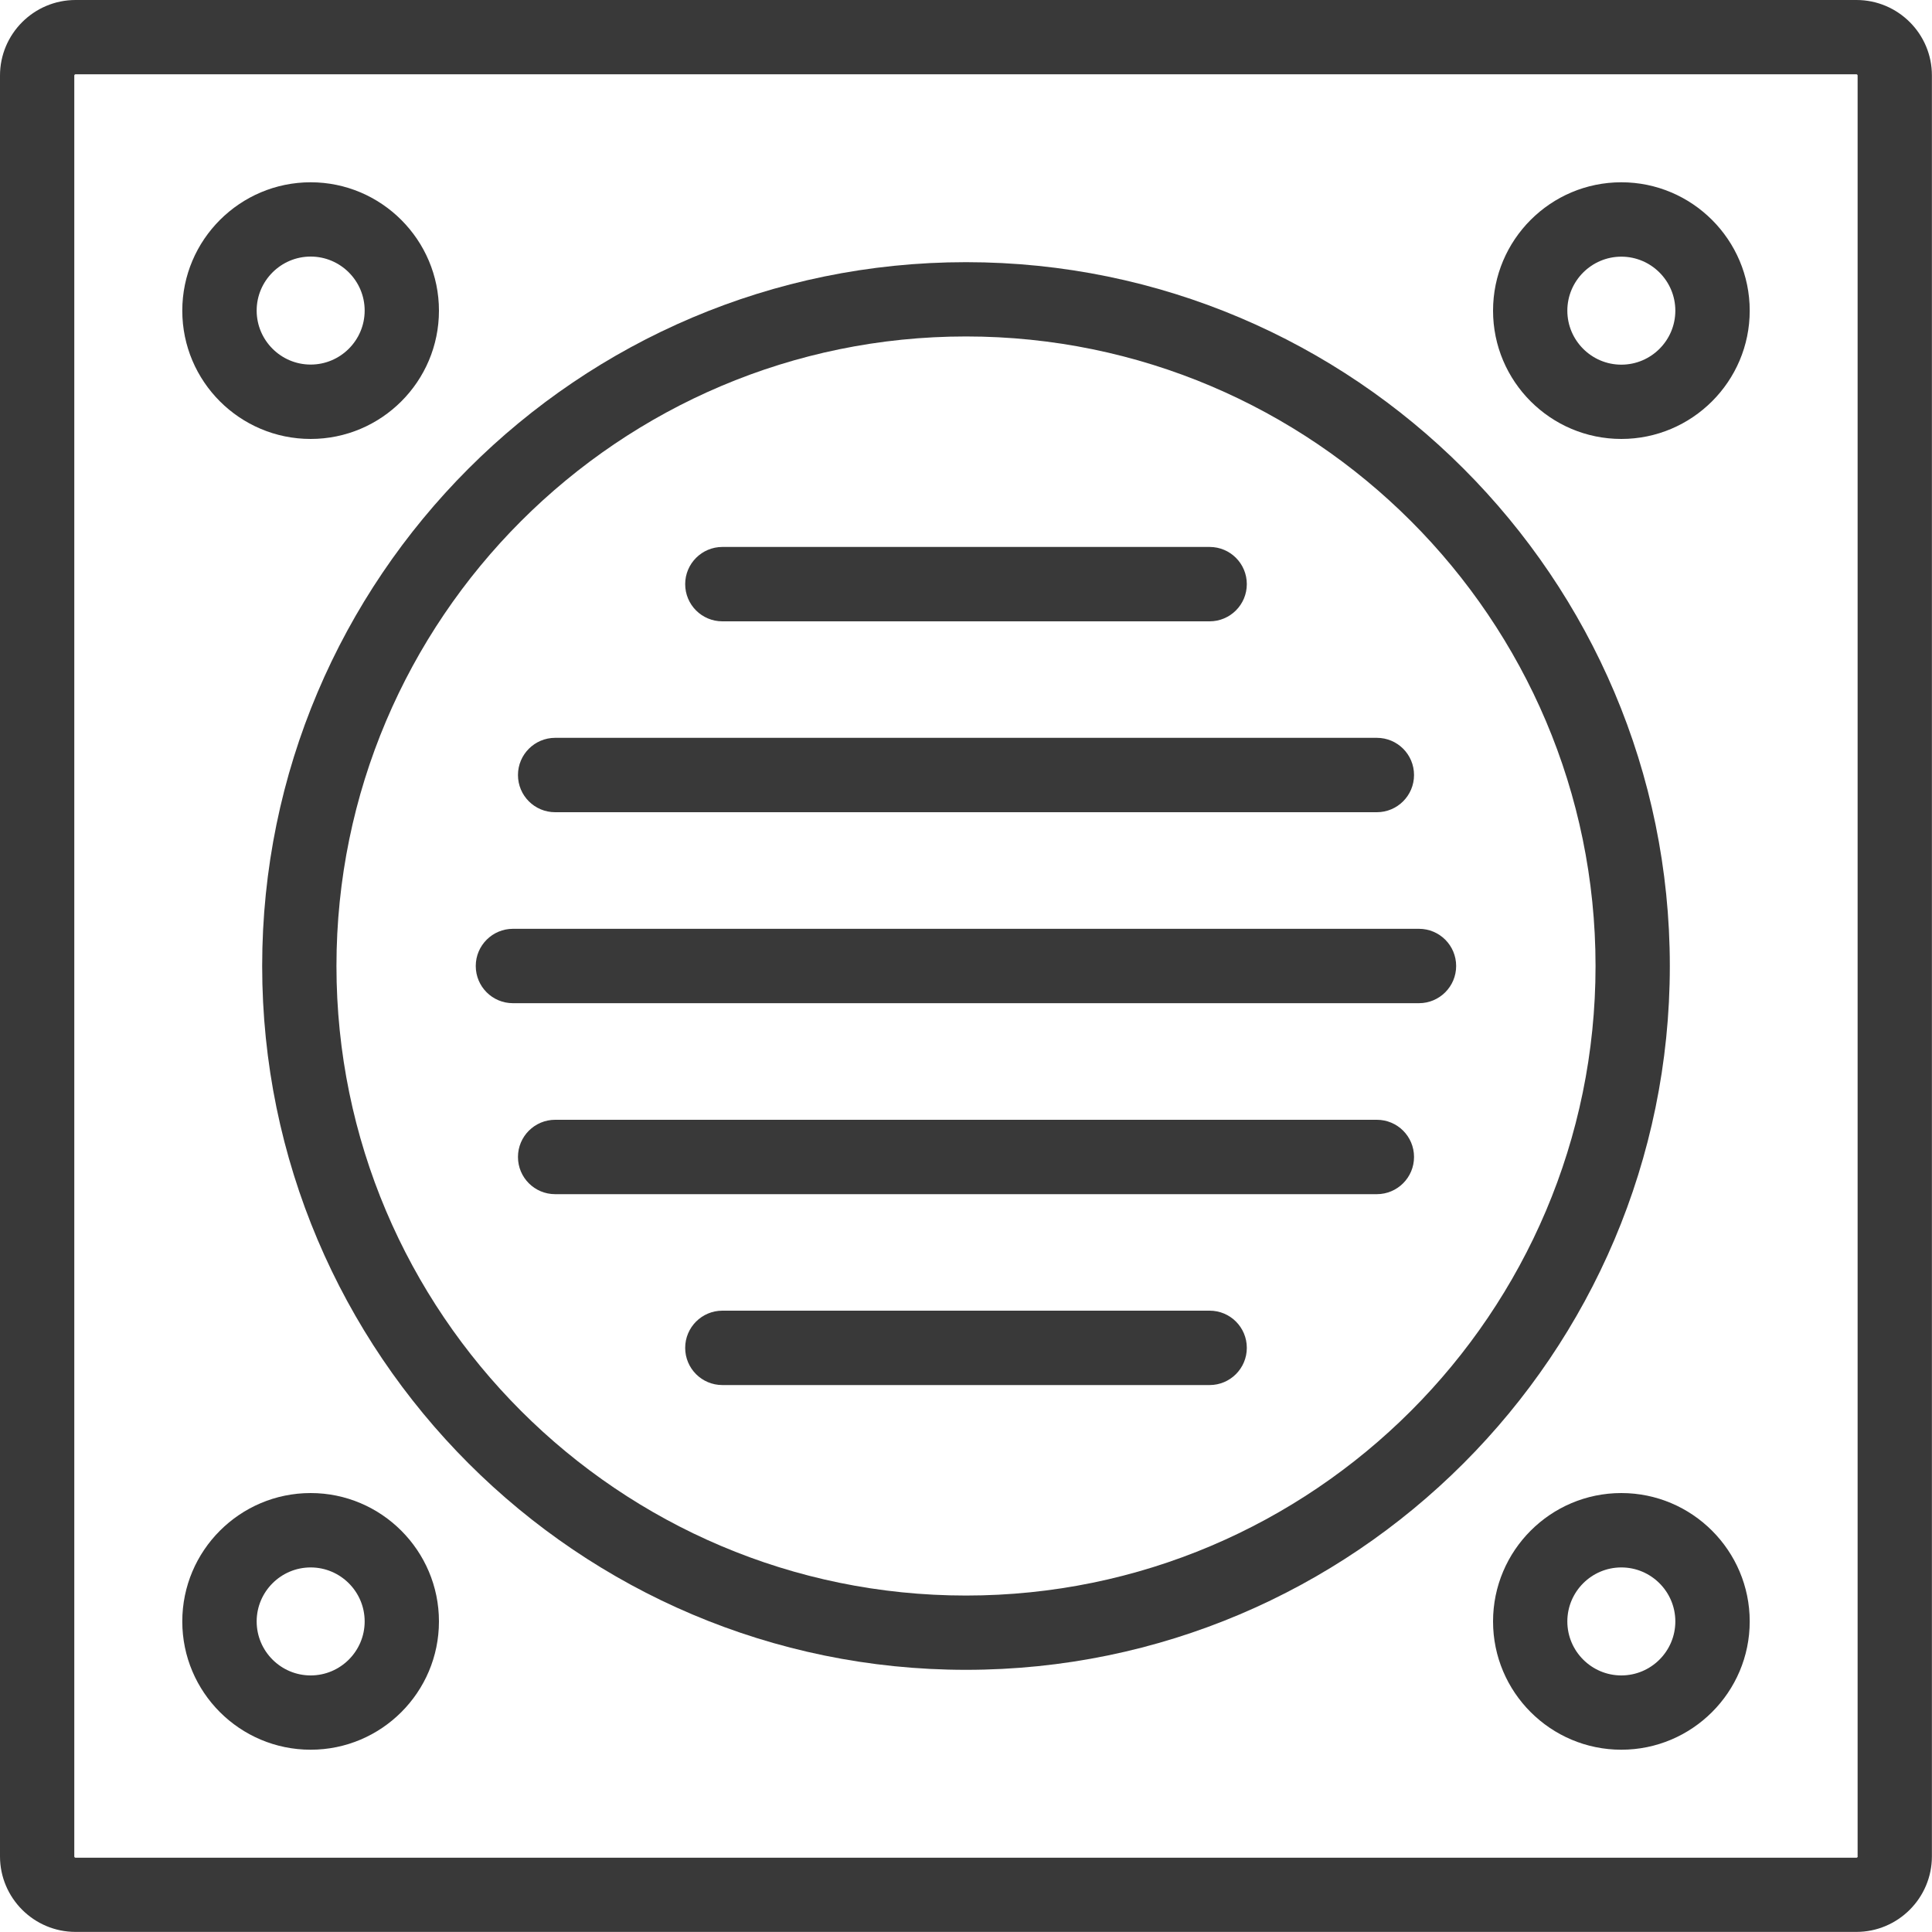
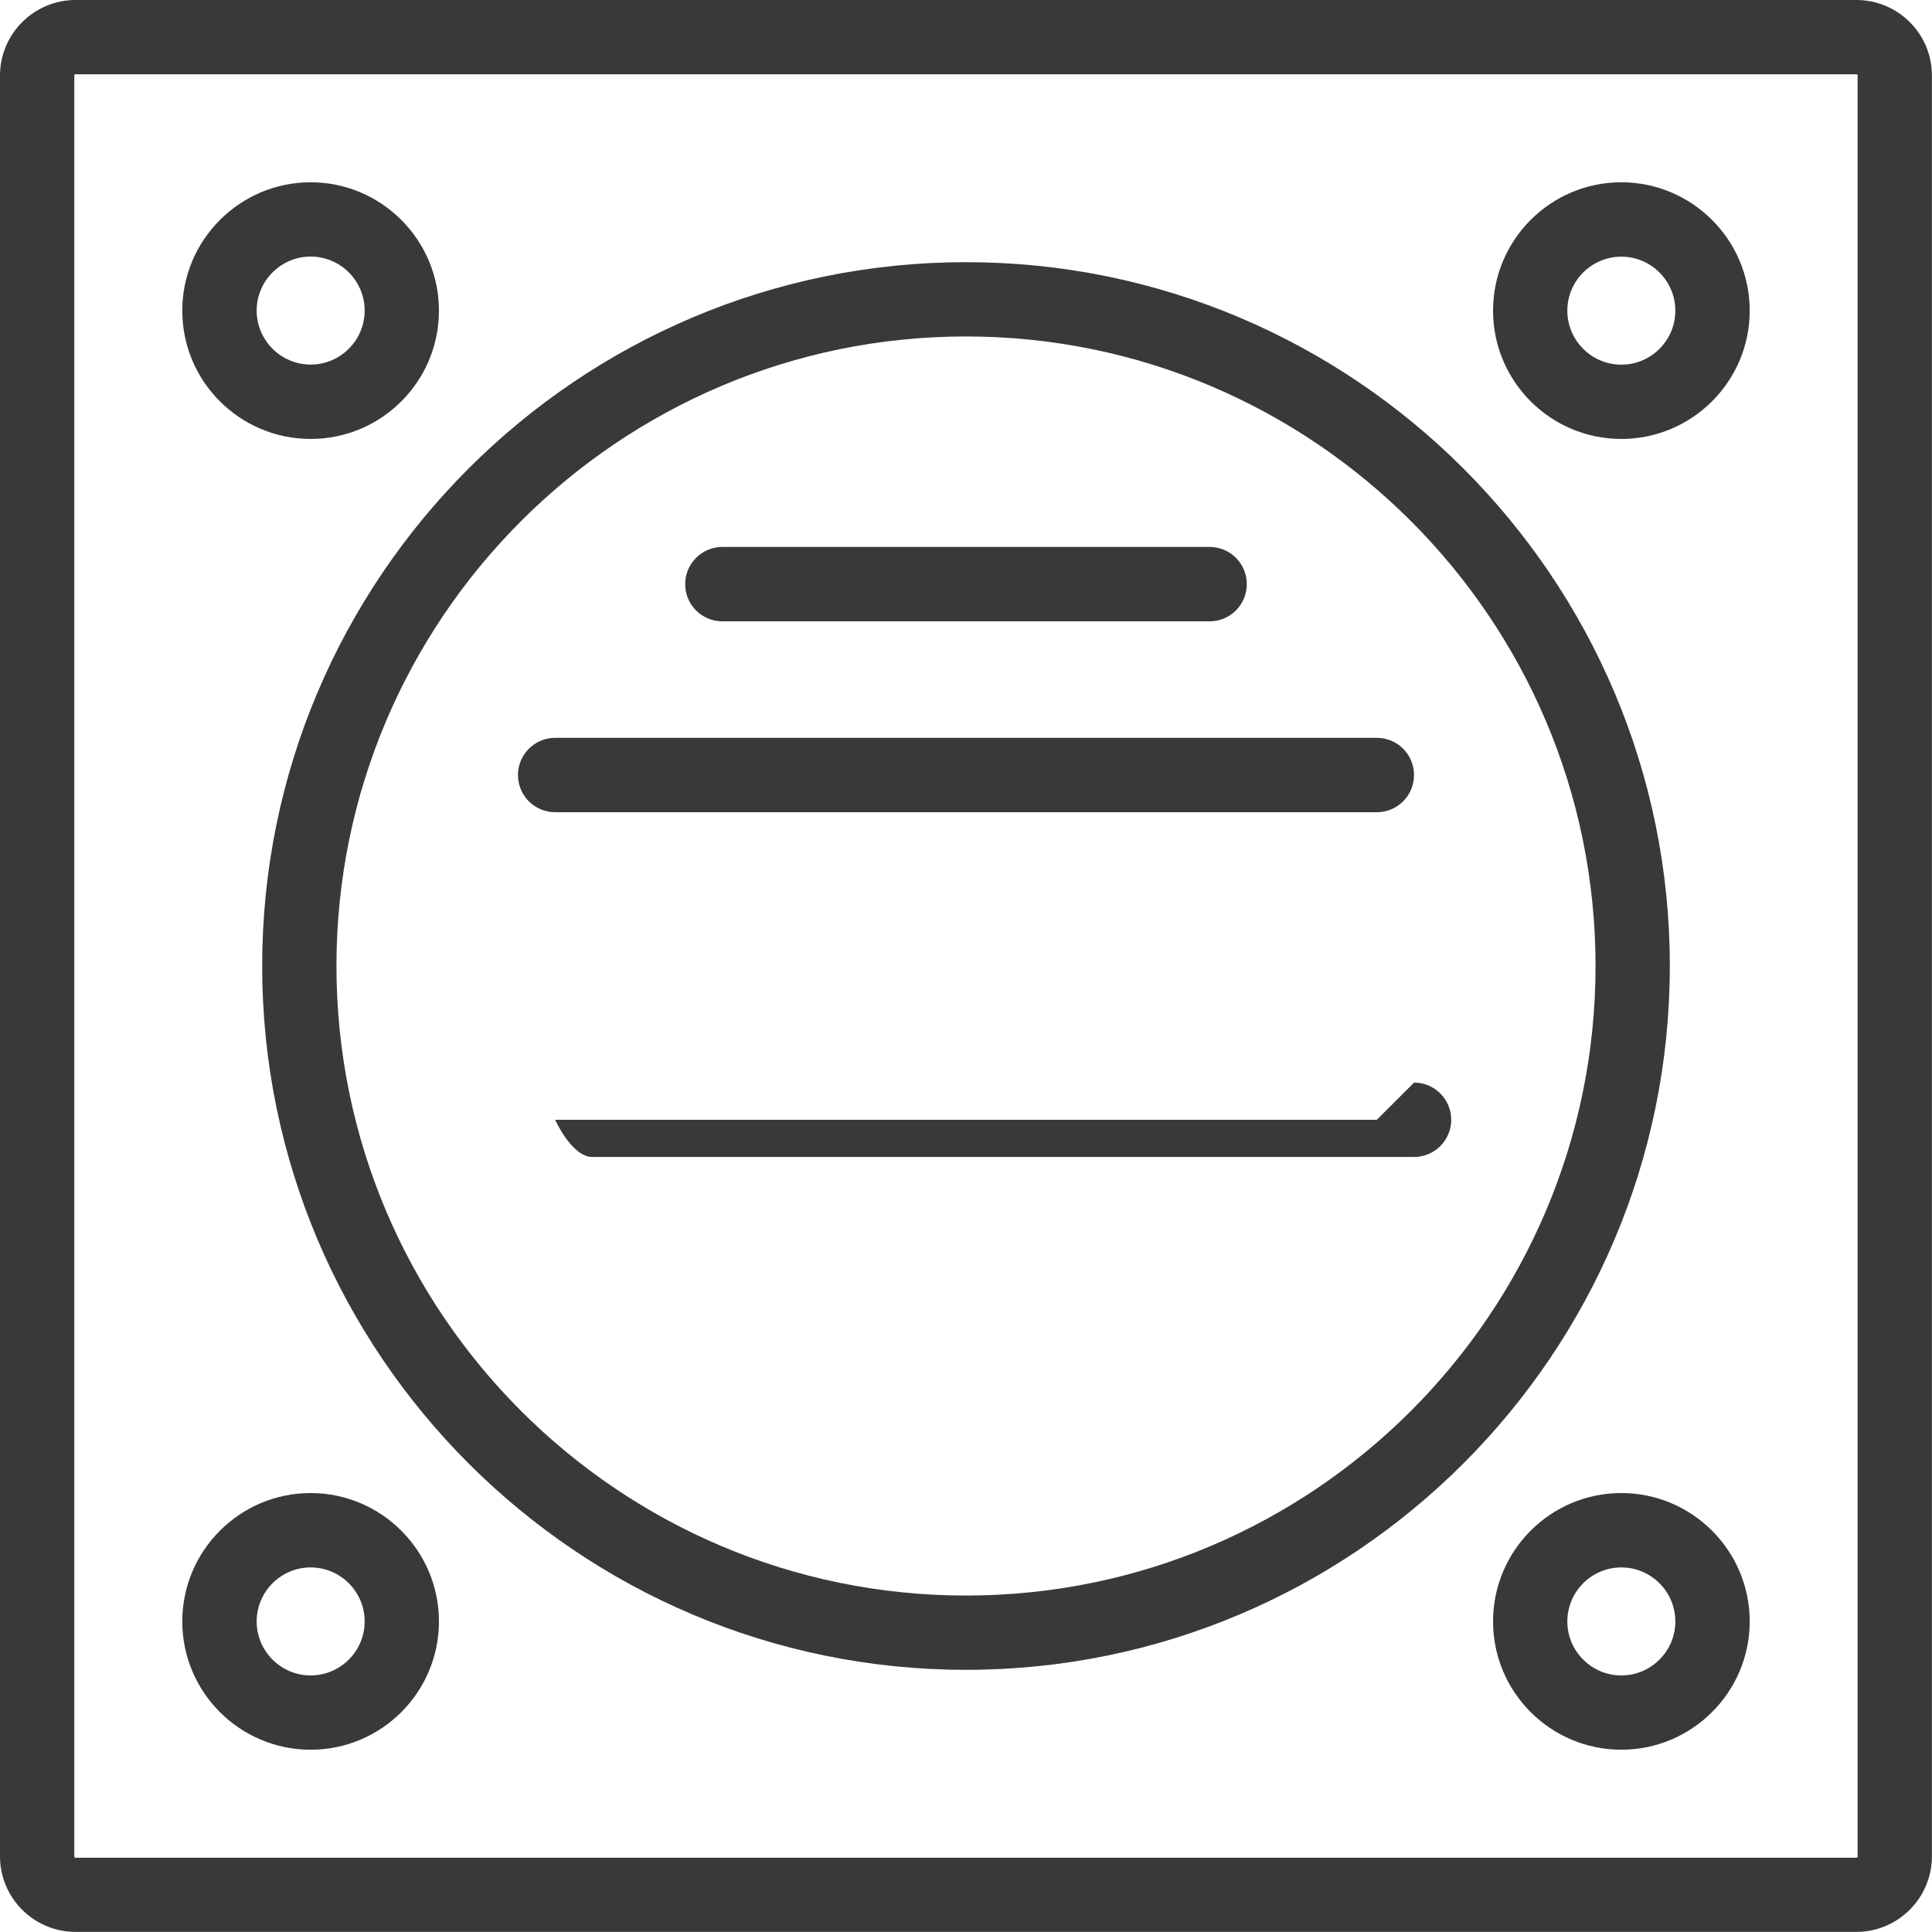
<svg xmlns="http://www.w3.org/2000/svg" id="a" width="200" height="200" viewBox="0 0 200 200">
  <path d="M192.18,0H7.82C3.51,0,0,3.51,0,7.82v184.35c0,4.31,3.51,7.82,7.82,7.82h184.35c4.31,0,7.82-3.51,7.82-7.82V7.82C200,3.51,196.49,0,192.18,0ZM192.31,192.18c0,.07-.06.13-.13.13H7.82c-.07,0-.13-.06-.13-.13V7.82c0-.07.06-.13.13-.13h184.35c.07,0,.13.06.13.13v184.35Z" fill="#393939" stroke-width="0" />
  <path d="M100,27.14c-40.18,0-72.86,32.69-72.86,72.86s32.69,72.86,72.86,72.86,72.86-32.69,72.86-72.86S140.18,27.14,100,27.14ZM100,165.17c-35.94,0-65.17-29.24-65.17-65.17s29.24-65.17,65.17-65.17,65.17,29.24,65.17,65.17-29.24,65.17-65.17,65.17Z" fill="#393939" stroke-width="0" />
  <path d="M32.16,45.44c7.33,0,13.28-5.96,13.28-13.28s-5.96-13.29-13.28-13.29-13.29,5.96-13.29,13.29,5.96,13.28,13.29,13.28ZM32.16,26.56c3.08,0,5.59,2.51,5.59,5.59s-2.51,5.59-5.59,5.59-5.59-2.51-5.59-5.59,2.51-5.59,5.59-5.59Z" fill="#393939" stroke-width="0" />
  <path d="M32.16,154.56c-7.33,0-13.29,5.96-13.29,13.29s5.96,13.28,13.29,13.28,13.28-5.96,13.28-13.28-5.96-13.29-13.28-13.29ZM32.16,173.44c-3.08,0-5.59-2.51-5.59-5.59s2.51-5.59,5.59-5.59,5.59,2.51,5.59,5.59-2.51,5.59-5.59,5.59Z" fill="#393939" stroke-width="0" />
  <path d="M167.84,154.56c-7.33,0-13.28,5.96-13.28,13.29s5.96,13.28,13.28,13.28,13.29-5.96,13.29-13.28-5.96-13.29-13.29-13.29ZM167.84,173.44c-3.08,0-5.59-2.51-5.59-5.59s2.51-5.59,5.59-5.59,5.59,2.51,5.59,5.59-2.51,5.59-5.59,5.59Z" fill="#393939" stroke-width="0" />
  <path d="M167.84,18.87c-7.33,0-13.28,5.96-13.28,13.29s5.96,13.28,13.28,13.28,13.29-5.96,13.29-13.28-5.96-13.29-13.29-13.29ZM167.84,37.75c-3.08,0-5.59-2.51-5.59-5.59s2.51-5.59,5.59-5.59,5.59,2.51,5.59,5.59-2.51,5.59-5.59,5.59Z" fill="#393939" stroke-width="0" />
-   <path d="M146.9,96.15H53.1c-2.12,0-3.85,1.72-3.85,3.85s1.72,3.85,3.85,3.85h93.79c2.12,0,3.85-1.72,3.85-3.85s-1.72-3.85-3.85-3.85Z" fill="#393939" stroke-width="0" />
-   <path d="M142.53,115.92H57.47c-2.12,0-3.85,1.72-3.85,3.85s1.72,3.85,3.85,3.85h85.06c2.12,0,3.85-1.72,3.85-3.85s-1.72-3.85-3.85-3.85Z" fill="#393939" stroke-width="0" />
-   <path d="M125.22,135.68h-50.44c-2.12,0-3.85,1.72-3.85,3.85s1.72,3.85,3.85,3.85h50.44c2.12,0,3.85-1.72,3.85-3.85s-1.72-3.85-3.85-3.85Z" fill="#393939" stroke-width="0" />
+   <path d="M142.53,115.92H57.47s1.72,3.85,3.85,3.85h85.06c2.12,0,3.85-1.72,3.85-3.85s-1.72-3.85-3.85-3.85Z" fill="#393939" stroke-width="0" />
  <path d="M57.47,84.08h85.06c2.12,0,3.85-1.72,3.85-3.85s-1.72-3.85-3.85-3.85H57.47c-2.12,0-3.85,1.72-3.85,3.85s1.72,3.85,3.85,3.85Z" fill="#393939" stroke-width="0" />
  <path d="M74.78,64.32h50.44c2.12,0,3.85-1.72,3.85-3.85s-1.72-3.85-3.85-3.85h-50.44c-2.12,0-3.85,1.72-3.85,3.85s1.72,3.85,3.85,3.85Z" fill="#393939" stroke-width="0" />
</svg>